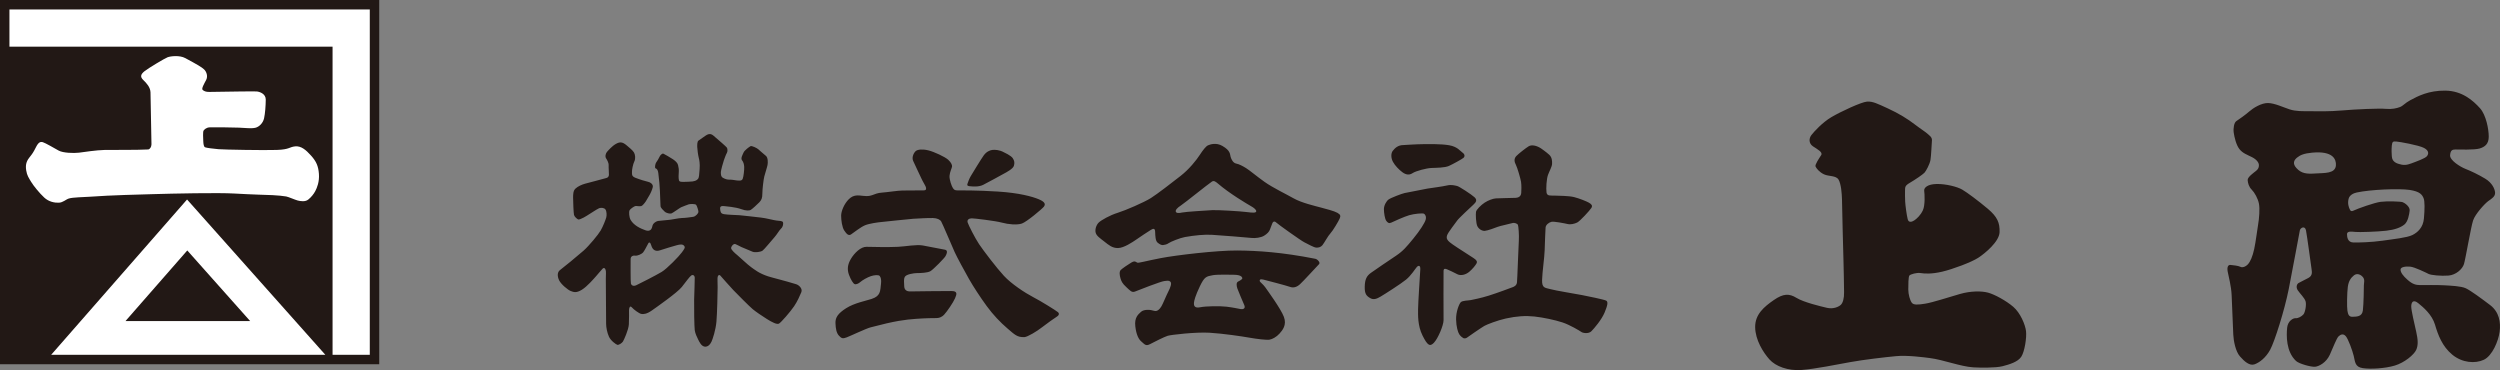
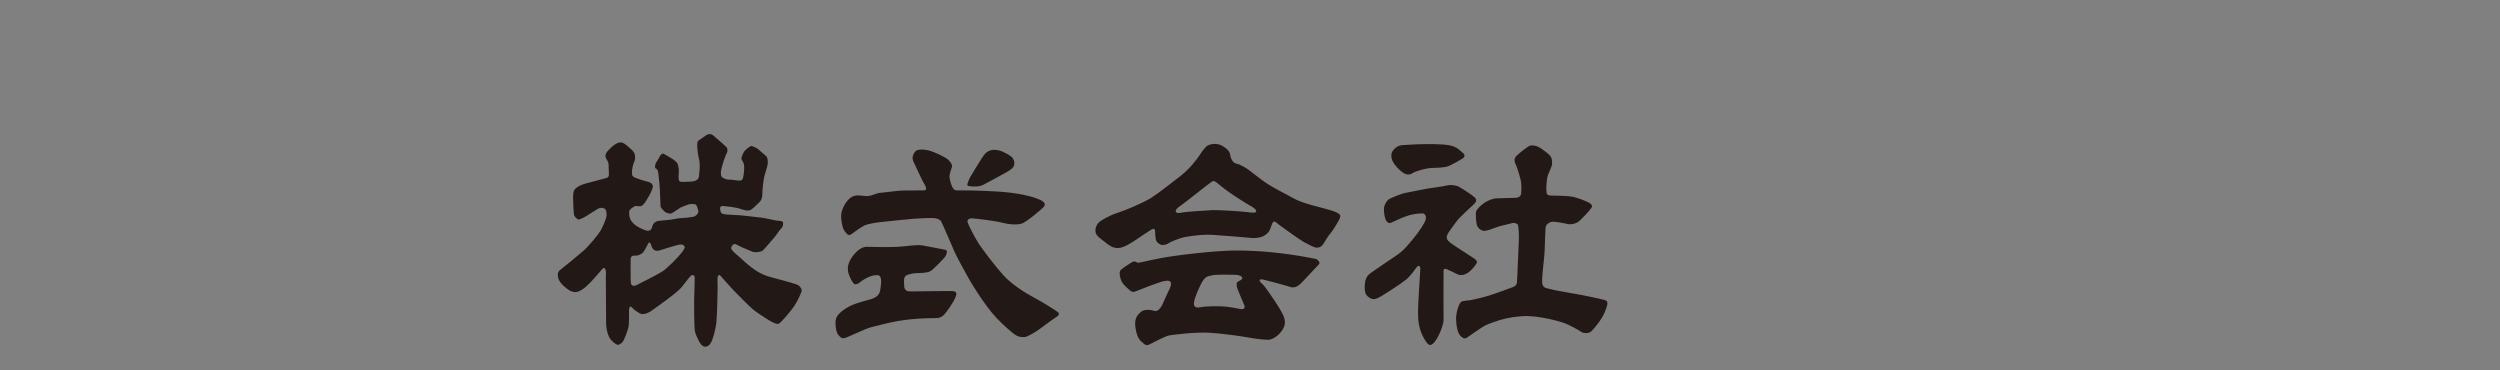
<svg xmlns="http://www.w3.org/2000/svg" version="1.1" id="レイヤー_1" x="0px" y="0px" viewBox="0 0 395.565 58.561" style="enable-background:new 0 0 395.565 58.561;" xml:space="preserve">
  <rect x="0" y="0" width="395.565" height="58.561" fill="#808080" stroke="none" />
  <style type="text/css">
	.st0{fill:#221815;}
	.st1{fill:#FFFFFF;}
</style>
  <g>
-     <rect class="st0" width="60.004" height="57.632" />
    <g>
-       <path class="st1" d="M6.996,31.256c-0.736-0.685-1.679-1.831-2.06-2.468c-0.382-0.636-0.663-1.015-0.79-1.829    c-0.127-0.814,0-1.399,0.485-2.013c0.481-0.61,0.634-0.812,1.042-1.626c0.406-0.816,0.712-0.942,1.118-0.816    c0.407,0.127,1.809,0.941,2.496,1.324c0.685,0.381,2.39,0.432,3.206,0.33c0.814-0.101,2.746-0.408,4.095-0.434    c1.348-0.022,4.96,0.026,6.842-0.075c0.283-0.014,0.537-0.406,0.537-0.814s-0.127-7.429-0.154-8.219    c-0.024-0.787-0.586-1.423-1.144-1.958c-0.563-0.535-0.357-0.941,0.186-1.38c0.593-0.483,3.192-2.033,3.655-2.215    c0.462-0.178,1.903-0.357,2.805,0.131c1.969,1.062,2.587,1.422,2.972,1.783c0.386,0.359,0.642,1.078,0.333,1.669    c-0.307,0.591-0.771,1.361-0.565,1.567c0.206,0.206,0.539,0.344,1.052,0.333c3.239-0.051,7.167-0.111,7.528-0.075    c0.489,0.053,1.42,0.383,1.414,1.284c-0.008,1.008-0.101,2.207-0.266,2.96c-0.164,0.754-0.778,1.366-1.388,1.505    c-0.613,0.142-1.623,0.025-2.589-0.022c-0.964-0.047-4.091-0.071-4.633-0.047c-0.541,0.022-0.846,0.353-0.965,0.517    c-0.118,0.166-0.072,1.224-0.046,1.671c0.022,0.445,0.071,0.868,0.282,0.965c0.212,0.092,1.271,0.234,2.141,0.304    c0.87,0.072,7.198,0.189,9.22,0.117c2.023-0.07,1.952-0.468,2.893-0.565c0.941-0.093,1.695,0.542,2.517,1.46    c0.823,0.917,1.152,1.646,1.246,2.892c0.095,1.248-0.305,2.211-0.565,2.706c-0.258,0.495-0.658,0.989-1.129,1.365    c-0.47,0.378-1.223,0.259-1.67,0.142c-0.447-0.12-1.435-0.565-1.811-0.637c-0.376-0.07-1.477-0.187-2.137-0.209    c-0.661-0.027-3.435-0.102-6.031-0.255c-2.594-0.153-9.718,0-13.052,0.1c-1.68,0.051-6.514,0.154-9.897,0.408    c-0.876,0.067-2.647,0.077-3.282,0.281c-0.485,0.155-0.915,0.635-1.576,0.661C8.651,32.098,7.734,31.943,6.996,31.256     M29.598,31.565l21.877,24.572H8.098L29.598,31.565z M29.632,39.627l-9.779,11.176h19.729L29.632,39.627z M1.494,1.494v5.889    H52.62v48.754h5.89V1.494H1.494z" />
      <path class="st0" d="M125.962,44.965c-2.007-0.612-3.778-1.027-4.444-1.246c-1.437-0.472-2.119-1.06-2.683-1.458    c-0.566-0.402-1.812-1.601-2.164-1.882c-0.352-0.283-0.965-0.826-0.989-1.107c-0.019-0.252,0.33-0.731,0.66-0.658    c0.091,0.018,0.659,0.329,0.963,0.472c0.307,0.139,1.412,0.61,1.788,0.751c0.376,0.142,1.27,0.047,1.577-0.189    c0.305-0.234,1.411-1.599,1.835-2.07c0.424-0.47,0.776-1.129,1.082-1.412c0.306-0.281,0.376-0.751,0.306-0.987    c-0.072-0.234-0.54-0.234-1.012-0.281c-0.471-0.047-1.718-0.4-2.492-0.472c-0.778-0.071-2.918-0.354-3.412-0.376    c-0.493-0.024-1.882-0.07-2.424-0.164c-0.54-0.095-0.564-0.378-0.61-0.823c-0.047-0.448,0.234-0.495,0.682-0.448    c0.211,0.022,1.834,0.164,2.634,0.47c0.799,0.305,1.319,0.236,1.506,0.141c0.188-0.094,1.059-0.87,1.387-1.223    c0.329-0.353,0.471-0.657,0.471-1.365c0-0.707,0.188-2.234,0.305-2.704c0.118-0.472,0.448-1.46,0.517-1.836    c0.073-0.375,0.073-1.176-0.258-1.435c-0.329-0.259-1.035-0.895-1.223-1.059c-0.189-0.164-1.012-0.587-1.223-0.47    c-0.213,0.119-0.942,0.659-1.083,0.987c-0.142,0.329-0.493,0.918-0.259,1.224c0.236,0.305,0.33,0.634,0.353,1.06    c0.023,0.422-0.094,1.529-0.236,1.882c-0.14,0.351-0.493,0.281-0.751,0.281c-0.259,0-0.941-0.164-1.295-0.141    c-0.352,0.024-0.752-0.093-1.105-0.305c-0.353-0.214-0.305-0.706-0.305-0.917c0-0.212,0.353-1.529,0.472-1.837    c0.116-0.305,0.329-0.941,0.468-1.152c0.142-0.212,0.142-0.682,0-0.87c-0.139-0.189-1.293-1.176-2.116-1.883    c-0.394-0.335-0.729-0.281-1.012-0.139c-0.281,0.139-1.105,0.776-1.341,0.917c-0.235,0.14-0.211,0.705-0.211,1.012    c0,0.304,0.141,1.363,0.236,1.694c0.093,0.329,0.211,0.965,0.139,1.833c-0.07,0.871-0.07,1.343-0.281,1.554    c-0.212,0.212-0.422,0.398-1.459,0.421c-1.034,0.025-1.436,0.097-1.529-0.234c-0.093-0.329-0.045-1.012-0.023-1.34    c0.023-0.329-0.022-0.684-0.117-1.059c-0.095-0.376-0.424-0.657-0.8-0.917c-0.376-0.257-1.363-0.822-1.527-0.893    c-0.166-0.072-0.495,0.236-0.59,0.472c-0.094,0.234-0.375,0.682-0.539,0.915c-0.166,0.236-0.212,0.729-0.166,0.871    c0.047,0.139,0.377,0,0.495,0.8c0.117,0.8,0.257,2.423,0.257,2.847c0,0.421,0.096,2.07,0.096,2.373    c0,0.306,0.422,0.659,0.658,0.895c0.236,0.236,0.846,0.376,1.083,0.283c0.234-0.095,1.34-0.895,1.504-0.965    c0.165-0.072,0.988-0.4,1.224-0.472c0.236-0.071,1.035-0.093,1.176,0.094c0.14,0.189,0.375,0.943,0.353,1.129    c-0.025,0.189-0.4,0.682-0.825,0.754c-0.421,0.07-1.317,0.189-1.786,0.189c-0.472,0-1.811,0.305-2.141,0.305    c-0.329,0-1.199,0.142-1.458,0.142c-0.259,0-0.517,0.117-0.777,0.329c-0.259,0.211-0.305,0.517-0.376,0.775    c-0.071,0.259-0.366,0.614-0.989,0.4c-0.822-0.283-1.858-0.767-2.375-1.646c-0.235-0.402-0.305-1.27-0.165-1.531    c0.142-0.256,0.716-0.598,0.871-0.656c0.189-0.071,0.517,0.072,0.965,0c0.176-0.029,0.565-0.495,0.73-0.754    c0.164-0.258,0.375-0.658,0.54-0.915c0.164-0.26,0.472-0.895,0.564-1.343c0.096-0.448-0.421-0.775-0.705-0.823    c-0.281-0.047-1.435-0.4-2.071-0.657c-0.635-0.26-0.493-0.614-0.516-0.917c-0.023-0.307,0.164-1.248,0.376-1.671    c0.211-0.422,0.14-1.034-0.047-1.387c-0.188-0.353-0.799-0.826-1.153-1.129c-0.735-0.64-1.152-0.565-1.739-0.236    c-0.589,0.329-1.202,1.036-1.388,1.248c-0.189,0.21-0.353,0.729-0.141,1.034c0.126,0.182,0.422,0.705,0.4,1.058    c-0.025,0.353,0.072,1.414,0.046,1.577c-0.046,0.305-0.201,0.408-0.422,0.472c-0.989,0.281-2.825,0.751-3.342,0.893    c-0.517,0.139-1.151,0.422-1.529,0.776c-0.376,0.353-0.376,0.94-0.376,1.457s0.071,2.424,0.142,2.706    c0.07,0.283,0.447,0.612,0.634,0.707c0.189,0.094,0.565-0.14,0.893-0.283c0.331-0.14,2.117-1.363,2.449-1.483    c0.329-0.117,0.823-0.07,1.01,0.214c0.188,0.283,0.212,0.893,0.119,1.244c-0.096,0.355-0.496,1.39-0.871,2.048    c-0.377,0.659-1.859,2.446-2.707,3.199c-0.846,0.753-3.292,2.753-3.739,3.082c-0.447,0.328-0.447,0.989-0.141,1.623    c0.306,0.634,1.389,1.529,1.836,1.694c0.446,0.164,0.847,0.353,1.739-0.187c0.894-0.544,1.976-1.838,2.235-2.119    c0.259-0.283,0.87-1.034,1.06-1.223c0.187-0.189,0.353-0.142,0.47,0.141c0.119,0.281,0.047,0.799,0.047,1.458    c0,0.659,0.047,6.516,0.047,7.105c0,0.589,0.163,1.412,0.447,2.047c0.282,0.634,1.128,1.248,1.34,1.293    c0.213,0.047,0.706-0.259,0.872-0.517c0.163-0.259,0.892-1.858,0.94-2.729c0.047-0.87,0.024-1.904,0.024-2.213    c0-0.304,0.118-0.846,0.448-0.468c0.328,0.376,1.152,0.963,1.481,1.032c0.33,0.072,0.87,0.025,1.646-0.515    c0.777-0.542,4.093-2.872,4.776-3.74c0.682-0.87,1.225-1.624,1.482-1.811c0.258-0.189,0.541-0.047,0.566,0.329    c0.023,0.375-0.072,2.211-0.096,3.479c-0.023,1.271,0.024,4.283,0.096,4.825c0.071,0.539,0.352,1.106,0.54,1.482    c0.188,0.375,0.493,1.057,1.034,1.129c0.542,0.07,0.894-0.4,1.083-0.8c0.188-0.4,0.658-1.834,0.776-3.151    c0.117-1.318,0.189-4.705,0.189-5.436c0-0.727-0.047-1.363,0-1.622c0.046-0.259,0.236-0.446,0.447-0.212    c0.211,0.234,1.459,1.669,2.022,2.258c0.566,0.588,2.566,2.611,3.082,3.034c0.517,0.422,1.412,1.036,2.235,1.552    c0.824,0.518,1.601,0.918,1.929,0.729c0.33-0.187,1.765-1.833,2.376-2.728c0.516-0.755,0.917-1.669,1.152-2.234    C127.022,45.671,126.425,45.106,125.962,44.965 M107.873,39.954c-0.423,0.59-2.33,2.565-3.199,3.082    c-0.871,0.519-3.482,1.86-3.999,2.094c-0.517,0.236-0.777-0.023-0.848-0.259c-0.07-0.234-0.046-3.387-0.046-3.881    c0-0.493,0.449-0.588,0.753-0.54c0.305,0.047,0.989-0.234,1.223-0.517c0.235-0.283,0.589-1.012,0.824-1.435    c0.123-0.221,0.328-0.159,0.448,0.281c0.257,0.94,0.847,1.011,1.411,0.823c0.565-0.187,2.164-0.682,2.633-0.799    c0.471-0.119,0.896-0.214,1.153,0.07C108.484,39.153,108.298,39.367,107.873,39.954 M167.27,50.068    c-0.212,0.119-1.811,1.248-2.493,1.788c-0.683,0.541-2.19,1.46-2.683,1.484c-1.161,0.053-1.576-0.424-2.683-1.365    c-1.105-0.943-2.28-2.165-3.292-3.554c-1.013-1.387-2.118-3.081-2.8-4.281c-0.683-1.201-1.905-3.459-2.258-4.234    c-0.353-0.776-1.952-4.564-2.141-4.87c-0.187-0.304-0.634-0.517-1.294-0.539c-0.657-0.025-2.422,0.072-3.127,0.117    c-0.706,0.047-4.093,0.422-4.869,0.495c-0.777,0.07-2.094,0.256-2.775,0.539c-0.683,0.283-1.764,1.154-2.189,1.436    c-0.422,0.283-0.729-0.093-1.082-0.612c-0.353-0.517-0.494-1.669-0.494-2.353c0-0.68,0.472-1.88,1.223-2.609    c0.753-0.731,1.435-0.614,2.281-0.519c0.847,0.095,1.106-0.023,1.483-0.142c0.376-0.117,0.728-0.328,1.481-0.375    c0.753-0.045,2.541-0.329,3.223-0.329c0.683,0,2.894-0.024,3.364-0.024s0.423-0.305,0.331-0.565    c-0.096-0.257-0.495-0.869-0.731-1.41c-0.234-0.542-1.012-2.094-1.269-2.706c-0.258-0.612,0.164-1.365,0.469-1.577    c0.306-0.21,1.002-0.303,1.954-0.07c0.871,0.211,2.611,1.011,3.129,1.482c0.517,0.47,0.634,0.87,0.611,1.082    c-0.024,0.212-0.353,0.848-0.4,1.458c-0.046,0.612,0.352,1.694,0.542,1.952c0.187,0.261,0.304,0.354,0.705,0.354    c0.4,0,3.152-0.023,6.446,0.189c3.293,0.212,5.386,0.776,6.446,1.223c1.057,0.446,1.034,0.824,0.798,1.154    c-0.236,0.329-2.729,2.423-3.482,2.679c-0.751,0.261-2.14,0.142-3.152-0.139c-1.011-0.281-4.352-0.682-4.775-0.682    s-0.798,0.211-0.658,0.656c0.143,0.448,1.153,2.448,1.812,3.437c0.659,0.988,2.775,3.763,3.93,5.009    c1.151,1.248,3.316,2.683,4.586,3.342c1.27,0.656,3.646,2.139,3.952,2.397C167.693,49.646,167.481,49.953,167.27,50.068     M153.108,28.992c0.071-0.189,0.213-0.657,0.494-1.129c0.283-0.471,1.624-2.682,2.046-3.268c0.423-0.59,0.965-0.826,1.365-0.873    c0.399-0.044,1.129-0.022,1.836,0.378c0,0,1.104,0.495,1.387,0.917c0.282,0.423,0.329,0.752,0.188,1.224    c-0.14,0.468-1.152,1.01-1.6,1.246c-0.447,0.236-2.54,1.412-3.268,1.765c-0.729,0.351-1.6,0.257-2.118,0.212    C152.921,29.417,153.039,29.181,153.108,28.992 M151.106,47.21c-0.305,0.703-1.282,2.109-1.711,2.569    c-0.426,0.458-0.885,0.551-1.252,0.551c-0.364,0-1.587,0-3.237,0.121s-3.241,0.304-7.153,1.344    c-0.771,0.206-3.145,1.345-3.786,1.588c-0.644,0.246-0.827,0.153-1.225-0.274c-0.396-0.429-0.517-1.099-0.549-1.987    c-0.03-0.886,0.398-1.527,1.682-2.352c1.282-0.826,3.208-1.192,4.031-1.467c0.827-0.276,1.04-0.582,1.223-0.915    c0.186-0.336,0.216-1.04,0.276-1.56c0.059-0.519-0.031-0.945-0.213-1.161c-0.185-0.215-0.857-0.151-1.407,0.031    c-0.549,0.185-1.345,0.644-1.65,0.917c-0.307,0.277-0.703,0.428-0.916,0.334c-0.213-0.088-0.579-0.64-0.886-1.463    c-0.306-0.826-0.245-1.62,0.307-2.536c0.548-0.916,1.555-1.919,2.473-1.898c1.315,0.034,3.484,0.073,4.981,0    c1.253-0.061,2.871-0.394,3.911-0.214c0.692,0.125,2.992,0.584,3.512,0.672c0.519,0.093,0.275,0.675,0.092,1.01    c-0.182,0.336-1.925,2.109-2.384,2.381c-0.456,0.277-1.587,0.308-2.106,0.308c-0.52,0-1.743,0.183-1.958,0.609    c-0.213,0.429-0.092,0.918-0.092,1.408c0,0.486,0.215,0.917,1.008,0.886c0.521-0.021,5.44-0.063,6.447-0.063    C151.532,46.049,151.412,46.508,151.106,47.21 M211.612,33.674c-0.542-0.305-1.788-0.611-2.657-0.848    c-0.871-0.236-3.011-0.729-4.258-1.435c-1.247-0.706-3.303-1.686-4.588-2.595c-1.285-0.908-2.383-1.85-2.947-2.195    c-0.565-0.346-1.097-0.628-1.569-0.721c-0.471-0.095-0.753-0.627-0.879-1.067c-0.125-0.44,0-0.971-1.308-1.726    c-0.986-0.568-1.93-0.234-2.258-0.095c-0.331,0.142-0.8,0.729-1.318,1.53c-0.518,0.8-1.669,2.257-3.034,3.317    c-1.365,1.06-3.623,2.823-4.705,3.506c-1.082,0.68-4.023,1.951-5.245,2.328c-1.224,0.376-2.635,1.176-3.011,1.553    c-0.376,0.375-0.612,1.082-0.471,1.601c0.14,0.515,0.729,0.893,1.388,1.41c0.659,0.515,1.223,1.034,2.163,1.012    c0.941-0.025,2.282-0.943,2.801-1.293c0.517-0.355,2.069-1.412,2.375-1.577c0.305-0.166,0.657-0.377,0.682,0.305    c0.023,0.683,0.047,1.437,0.4,1.718c0.353,0.281,0.612,0.4,0.848,0.376c0.234-0.025,0.61-0.095,0.893-0.306    c0.283-0.212,1.805-0.83,2.564-0.963c1.599-0.283,3.128-0.424,4.305-0.353c1.176,0.07,5.646,0.422,6.233,0.493    c0.589,0.072,1.505-0.047,2-0.354c0.494-0.304,0.799-0.634,0.917-0.965c0.118-0.328,0.282-0.704,0.377-0.987    c0.093-0.281,0.353-0.398,0.611-0.142c0.259,0.261,3.881,2.848,4.446,3.131c0.565,0.281,1.507,0.821,1.882,0.846    c0.376,0.024,0.729-0.071,0.987-0.376c0.259-0.305,0.917-1.529,1.271-1.882c0.353-0.354,1.293-1.93,1.458-2.33    C212.129,34.191,212.152,33.98,211.612,33.674 M198.768,33.44c-0.024,0.234-0.447,0.257-1.482,0.115    c-1.036-0.139-4.706-0.351-5.481-0.305c-0.777,0.047-4.306,0.258-4.776,0.377c-0.471,0.118-0.916,0.118-0.988-0.141    c-0.072-0.259,0.212-0.589,0.823-0.987c0.612-0.401,4.176-3.286,4.894-3.765c0.281-0.187,0.545-0.038,0.917,0.283    c1.88,1.622,4.702,3.281,5.243,3.587C198.46,32.907,198.792,33.204,198.768,33.44 M208.116,40.946    c-5.292-1.042-9.109-1.282-12.344-1.311c-3.234-0.024-9.752,0.748-12.104,1.205c-2.351,0.451-3.499,0.801-3.714,0.72    c-0.214-0.079-0.345-0.37-0.935-0.025c-0.371,0.218-1.416,0.911-1.682,1.176c-0.268,0.266-0.187,0.827-0.053,1.31    c0.132,0.48,0.319,0.852,0.908,1.388c0.588,0.535,0.881,0.937,1.39,0.723c0.508-0.218,4.116-1.607,4.622-1.66    c0.507-0.052,0.746-0.131,0.988,0.108c0.242,0.24,0,0.91-0.321,1.524c-0.321,0.615-0.881,2.003-1.095,2.35    c-0.214,0.348-0.615,0.909-1.175,0.721c-0.563-0.185-1.576-0.268-2.059,0.16c-0.479,0.429-1.065,0.935-0.907,2.298    c0.16,1.364,0.534,2.058,0.987,2.43c0.455,0.376,0.644,0.748,1.311,0.402c0.668-0.349,2.3-1.176,2.831-1.337    c0.535-0.159,4.434-0.615,6.626-0.483c2.19,0.138,5.075,0.563,6.28,0.778c1.202,0.214,2.751,0.4,3.205,0.319    c0.453-0.077,1.096-0.426,1.577-0.959c0.481-0.537,1.176-1.365,0.694-2.647c-0.481-1.283-2.644-4.247-2.965-4.702    c-0.321-0.454-0.829-0.802-0.856-0.963c-0.024-0.159,0.003-0.373,0.536-0.242c0.534,0.136,3.633,0.939,4.222,1.152    c0.588,0.213,1.094,0.052,1.602-0.402c0.509-0.455,2.753-2.914,3.02-3.181C208.97,41.532,208.433,41.007,208.116,40.946     M196.282,48.902c-0.345-0.064-1.161-0.25-2.227-0.377c-1.065-0.123-3.261-0.093-4.171,0.094c-0.91,0.189-1.003-0.311-0.972-0.687    c0.031-0.377,0.221-1.129,0.941-2.635c0.722-1.505,0.993-1.561,2.072-1.758c0.689-0.123,2.944-0.079,3.417-0.062    c0.972,0.034,1.161,0.315,1.224,0.503c0.062,0.189-0.344,0.407-0.657,0.566c-0.316,0.158-0.283,0.625-0.127,1.095    c0.157,0.471,0.846,2.04,1.098,2.636C197.129,48.87,196.626,48.966,196.282,48.902 M220.405,25.612    c-0.321-0.581-0.351-1.342-0.029-1.75c0.319-0.41,0.817-0.909,1.664-0.909c0,0,2.191-0.143,3.095-0.143    c0.907,0,2.862-0.06,4.175,0.174c1.315,0.236,1.725,0.906,2.105,1.171c0.382,0.262,0.381,0.611,0.147,0.817    c-0.235,0.204-1.664,0.992-2.308,1.284c-0.642,0.291-2.017,0.291-2.773,0.322c-0.759,0.03-2.454,0.466-2.979,0.817    c-0.525,0.35-1.051,0.263-1.607-0.145C221.339,26.839,220.726,26.198,220.405,25.612 M230.597,43.394    c-0.554-0.293-1.372-0.674-1.664-0.791c-0.294-0.119-0.497-0.117-0.525,0.206c-0.03,0.319,0,7.039,0,7.855    c0,0.818-0.878,2.891-1.52,3.563c-0.642,0.67-1.023,0.436-1.81-1.141c-0.789-1.577-0.703-3.269-0.703-4.176    c0-0.906,0.322-5.662,0.352-6.304c0.029-0.644-0.292-0.644-0.555-0.352c-0.263,0.291-0.876,1.315-1.695,1.987    c-0.817,0.672-3.475,2.366-4.029,2.685c-0.554,0.321-1.082,0.588-1.667,0.233c-0.585-0.35-0.876-0.669-0.846-1.81    c0.03-1.136,0.293-1.694,0.995-2.188c0.699-0.499,2.802-1.93,3.94-2.688c1.139-0.76,1.665-1.4,2.745-2.714    c1.081-1.315,1.81-2.482,1.955-2.979c0.146-0.495-0.055-0.846-0.26-0.965c-0.206-0.117-1.52,0-2.337,0.236    c-0.818,0.234-2.454,0.993-2.834,1.169c-0.379,0.174-0.553,0.028-0.787-0.265c-0.235-0.292-0.383-1.286-0.383-1.869    c0-0.582,0.383-1.254,0.732-1.518c0.35-0.263,2.11-0.933,2.54-1.022c0.41-0.083,3.096-0.62,3.622-0.707    c0.528-0.088,2.366-0.321,3.095-0.494c0.73-0.176,1.315,0.028,1.607,0.087c0.293,0.058,2.278,1.342,2.745,1.782    c0.467,0.437,0.234,0.788-0.176,1.165c-0.407,0.382-2.365,2.192-2.57,2.515c-0.205,0.321-1.461,1.868-1.607,2.364    c-0.145,0.497,0.06,0.759,0.438,1.079c0.381,0.323,1.55,1.084,3.738,2.484c0.486,0.311,0.643,0.555,0.496,0.848    c-0.147,0.291-0.642,0.904-1.167,1.344C231.941,43.451,231.152,43.685,230.597,43.394 M253.897,49.436    c-0.467,1.139-1.664,2.541-2.103,2.979c-0.438,0.438-1.343,0.291-1.576,0.113c-0.233-0.173-1.841-1.137-3.008-1.516    c-1.167-0.384-3.063-0.788-4.437-0.933c-1.373-0.147-2.802-0.06-4.526,0.321c-1.299,0.287-2.979,0.935-3.386,1.169    c-0.41,0.232-2.54,1.694-2.718,1.837c-0.176,0.148-0.466,0.176-0.613,0.089c-0.148-0.087-0.439-0.291-0.644-0.614    c-0.203-0.323-0.465-1.138-0.494-2.337c-0.029-1.195,0.465-2.422,0.73-2.713c0.262-0.295,1.199-0.265,1.606-0.351    c0.409-0.087,1.517-0.293,2.831-0.701c1.315-0.41,3.565-1.256,3.798-1.345c0.233-0.088,0.614-0.262,0.671-0.757    c0.056-0.498,0.233-5.785,0.292-6.601c0.059-0.82-0.059-2.334-0.145-2.508c-0.087-0.177-0.557-0.383-0.906-0.264    c-0.351,0.117-1.928,0.438-2.278,0.583c-0.349,0.144-1.637,0.614-2.045,0.642c-0.409,0.031-0.907-0.232-1.167-0.7    c-0.263-0.467-0.294-1.957-0.235-2.308c0.059-0.351,0.789-1.08,1.372-1.46c0.585-0.379,1.315-0.642,1.782-0.672    c0.468-0.03,2.337-0.057,3.096-0.085c0.76-0.03,0.875-0.5,0.906-0.761c0.028-0.264,0.057-1.258-0.031-1.781    c-0.087-0.525-0.584-2.25-0.816-2.686c-0.236-0.44-0.352-0.965,0.088-1.405c0.437-0.436,1.459-1.226,1.928-1.519    c0.465-0.288,1.224-0.145,1.955,0.323c0,0,0.877,0.61,1.314,1.02c0.438,0.41,0.467,0.993,0.439,1.46    c-0.03,0.466-0.409,1.082-0.643,1.724c-0.234,0.644-0.321,2.16-0.233,2.773c0.088,0.614,0.643,0.469,1.315,0.499    c0.668,0.028,2.219,0.028,3.035,0.232c0.817,0.206,1.985,0.672,2.336,0.876c0.354,0.204,0.672,0.438,0.41,0.846    c-0.261,0.408-1.811,2.104-2.25,2.309c-0.437,0.204-1.022,0.351-1.518,0.232c-0.498-0.117-2.162-0.438-2.54-0.349    c-0.381,0.087-0.907,0.468-0.936,0.904c-0.026,0.441-0.117,2.423-0.146,3.589c-0.03,1.169-0.379,3.446-0.407,4.732    c-0.031,1.284,0.466,1.197,1.312,1.429c0.847,0.237,3.942,0.733,4.993,0.937c1.052,0.206,3.476,0.699,3.826,0.876    C254.481,47.741,254.365,48.295,253.897,49.436" />
-       <path class="st0" d="M320.571,52.399c0.118,1.01-0.212,3.217-0.753,4.046c-0.538,0.824-1.881,1.224-2.986,1.505    c-1.107,0.283-3.641,0.23-4.596,0.174c-2.038-0.125-4.705-1.192-6.9-1.473c-1.016-0.132-3.558-0.464-5.324-0.3    c-1.764,0.164-5.152,0.563-7.222,0.938c-2.07,0.378-5.579,1.086-7.719,1.25c-2.14,0.164-4.113-0.566-5.101-1.67    c-0.986-1.107-2.235-3.082-2.258-5.104c-0.022-2.023,1.411-3.223,2.941-4.282c1.529-1.06,2.446-1.06,3.599-0.353    c1.152,0.706,3.812,1.34,4.822,1.576c1.012,0.235,1.859-0.164,2.188-0.472c0.33-0.304,0.541-1.032,0.518-2.022    c-0.024-0.987-0.047-4.069-0.094-4.963c-0.047-0.893-0.212-8.702-0.235-9.667c-0.023-0.965-0.141-2.476-0.542-3.157    c-0.399-0.683-1.552-0.489-2.305-0.842c-0.752-0.353-1.223-0.965-1.341-1.246c-0.118-0.283,0.589-1.319,0.893-1.788    c0.306-0.47-0.588-0.923-1.293-1.393c-0.706-0.473-0.651-1.273-0.251-1.788c0.401-0.519,1.733-1.993,3.168-2.839    c1.436-0.848,4.705-2.377,5.622-2.45c0.917-0.07,1.699,0.344,3.27,1.059c1.812,0.824,3.245,1.741,4.257,2.519    c1.011,0.773,1.812,1.268,2.047,1.504c0.235,0.234,0.753,0.517,0.706,1.058c-0.047,0.543-0.118,2.447-0.234,3.106    c-0.119,0.659-0.683,1.716-0.943,1.999c-0.258,0.281-1.505,1.129-2.352,1.622c-0.779,0.457-0.707,0.682-0.729,1.224    c-0.018,0.402,0,1.153,0.022,1.716c0.024,0.567,0.236,2.143,0.401,2.8c0.164,0.659,0.776,0.376,1.105,0.144    c0.33-0.236,0.919-0.753,1.294-1.553c0.376-0.801,0.282-2.587,0.211-3.082c-0.07-0.495,0.543-1.059,1.976-1.082    c1.436-0.025,3.247,0.422,4.048,0.893c0.798,0.47,2.539,1.765,4.046,3.034c1.505,1.271,1.904,2.213,1.858,3.694    c-0.047,1.484-2.28,3.342-3.364,4.048c-1.082,0.707-4.022,1.809-5.739,2.211c-1.718,0.398-2.8,0.305-3.41,0.212    c-0.614-0.095-1.553,0.187-1.743,0.376c-0.188,0.187-0.188,1.482-0.188,2.233c0,0.754,0.258,1.671,0.541,2.072    c0.282,0.4,0.965,0.351,2.14,0.164c1.176-0.189,3.764-1.035,5.48-1.529c1.718-0.495,3.436-0.495,4.471-0.212    c1.034,0.283,2.846,1.27,3.975,2.235C319.678,49.506,320.454,51.387,320.571,52.399 M395.51,52.478    c-0.189,1.47-1.161,3.825-2.511,4.45c-1.349,0.627-3.387,0.505-4.987-0.812c-1.599-1.32-2.258-3.138-2.728-4.737    c-0.471-1.599-1.85-2.76-2.665-3.417c-0.818-0.659-1.098-0.097-1.098,0.533c0,0.626,0.502,2.728,0.784,3.984    c0.282,1.252,0.345,2.132,0,2.885c-0.346,0.753-1.819,2.007-3.387,2.478c-1.57,0.47-3.858,0.595-5.081,0.406    c-1.223-0.189-1.193-1.001-1.41-1.911c-0.221-0.912-0.88-2.698-1.256-3.136c-0.377-0.44-0.785-0.315-1.129,0    c-0.344,0.311-0.848,1.724-1.411,2.947c-0.566,1.223-1.695,1.819-2.321,1.882c-0.628,0.06-2.54-0.472-3.011-0.91    c-1.598-1.489-1.537-4.045-1.411-5.27c0.108-1.059,0.942-1.535,1.348-1.504c0.407,0.034,0.942-0.281,1.224-0.596    c0.282-0.316,0.503-1.537,0.345-2.07c-0.158-0.537-0.878-1.224-1.222-1.726c-0.347-0.503-0.158-1.002,0.093-1.161    c0.25-0.16,0.879-0.439,1.569-0.814c0.689-0.378,0.564-0.943,0.503-1.412c-0.065-0.471-0.722-5.332-0.879-6.115    c-0.157-0.784-0.879-0.44-0.973,0c-0.094,0.438-1.097,5.959-1.756,9.281c-0.658,3.325-2.234,8.314-2.94,9.607    s-1.695,2.023-2.471,2.305c-0.776,0.281-1.6-0.445-2.304-1.246c-0.707-0.8-1.013-2.469-1.06-3.434    c-0.046-0.965-0.196-4.72-0.259-6.227c-0.061-1.504-0.503-3.071-0.626-3.762c-0.126-0.687,0.047-1.088,0.436-1.056    c0.389,0.032,1.264,0.129,1.558,0.291c0.292,0.164,0.808,0.034,1.2-0.388c0.389-0.422,0.744-1.233,1.004-2.433    c0.26-1.2,0.453-2.949,0.616-3.859c0.162-0.909,0.291-2.496,0.13-3.306c-0.161-0.812-0.681-1.753-1.135-2.206    c-0.454-0.45-0.615-1.036-0.649-1.524c-0.032-0.487,0.973-1.167,1.329-1.458c0.357-0.29,0.452-0.553,0.452-0.908    c0-0.359-0.323-0.874-1.101-1.265c-0.777-0.391-1.46-0.615-1.978-1.264c-0.519-0.648-0.81-1.913-0.909-2.627    c-0.095-0.715,0.066-1.588,0.422-1.815c0.356-0.23,1.46-1.006,2.043-1.524c0.585-0.519,1.914-1.363,2.983-1.331    c1.071,0.03,2.4,0.682,3.406,1.006c1.005,0.323,1.978,0.289,3.664,0.291c0.737,0.002,2.525,0.062,4.658-0.125    c2.133-0.189,5.865-0.348,6.868-0.253c1.003,0.095,1.756-0.095,2.258-0.283c0.502-0.187,0.785-0.624,1.601-1.064    c1.24-0.671,2.947-1.57,5.583-1.535c2.635,0.03,4.359,1.535,5.488,2.79c0.951,1.058,1.379,3.294,1.379,4.485    c0,1.191-0.627,1.631-1.442,1.882c-0.815,0.249-3.324,0.157-3.827,0.157c-0.502,0-0.783,0.127-0.846,0.911    c-0.064,0.785,1.568,1.82,2.446,2.163c0.878,0.345,2.007,0.878,3.106,1.539c1.098,0.657,1.535,1.629,1.568,2.224    c0.033,0.595-0.534,0.94-1.067,1.316c-0.535,0.378-2.07,2.041-2.414,3.076c-0.344,1.036-1.193,6.085-1.443,6.898    c-0.249,0.814-1.285,1.726-2.446,1.82c-1.161,0.095-2.761-0.062-3.137-0.251c-0.375-0.187-2.227-1.098-2.917-1.159    c-0.691-0.062-1.537,0.03-1.537,0.47c0,0.441,0.378,0.972,1.13,1.632c0.752,0.659,1.285,0.816,1.976,0.816    c0.689,0,2.634-0.034,3.763,0.03c1.129,0.064,2.697,0.125,3.45,0.47c0.752,0.346,2.416,1.569,3.858,2.664    C395.449,49.37,395.698,51.003,395.51,52.478 M365.839,24.155c-1.294,0.123-1.881,0.374-2.384,0.781    c-0.503,0.41-0.753,0.943-0.095,1.664c0.792,0.871,1.632,0.943,3.011,0.848c1.379-0.095,3.138,0.061,3.231-1.288    C369.664,25.219,369.162,23.842,365.839,24.155 M378.447,24.719c0.03,0.406,0.157,0.91,1.003,1.191    c0.847,0.283,1.349,0.221,2.102-0.062c0.753-0.281,2.164-0.784,2.446-1.129c0.283-0.347,0.377-0.878-0.47-1.318    s-3.889-0.974-4.328-1.004c-0.535-0.039-0.689-0.031-0.753,0.628C378.384,23.685,378.416,24.311,378.447,24.719 M373.9,43.883    c-0.366-0.474-0.973-0.693-1.444-0.315c-0.469,0.376-0.847,0.88-0.971,1.82c-0.126,0.942-0.159,3.2-0.065,3.762    c0.095,0.566,0.221,1.002,0.817,0.972c0.595-0.03,1.504,0.03,1.63-1.004c0.127-1.034,0.158-3.544,0.158-3.952    C374.024,44.761,374.213,44.291,373.9,43.883 M381.677,37.201c0.847-0.41,1.727-1.191,1.851-2.634    c0.125-1.444,0.155-2.73-0.063-3.232c-0.219-0.501-0.533-1.033-2.195-1.284c-1.664-0.251-6.21-0.065-8.375,0.407    c-0.504,0.11-1.135,0.395-1.287,1.003c-0.189,0.753,0.033,1.32,0.158,1.601c0.125,0.281,0.22,0.468,0.722,0.218    c0.503-0.25,3.197-1.223,4.201-1.348c1.004-0.129,3.135-0.065,3.482,0.06c0.346,0.127,1.162,0.721,1.098,1.319    c-0.064,0.598-0.251,1.757-0.847,2.227c-0.596,0.471-1.506,0.814-2.887,0.971c-1.379,0.159-4.262,0.251-4.861,0.189    c-0.597-0.062-1.317-0.155-1.317,0.348c0,0.498,0.126,1.286,0.971,1.316c0.847,0.03,2.919-0.03,4.674-0.283    C378.76,37.828,380.83,37.611,381.677,37.201" />
    </g>
  </g>
</svg>